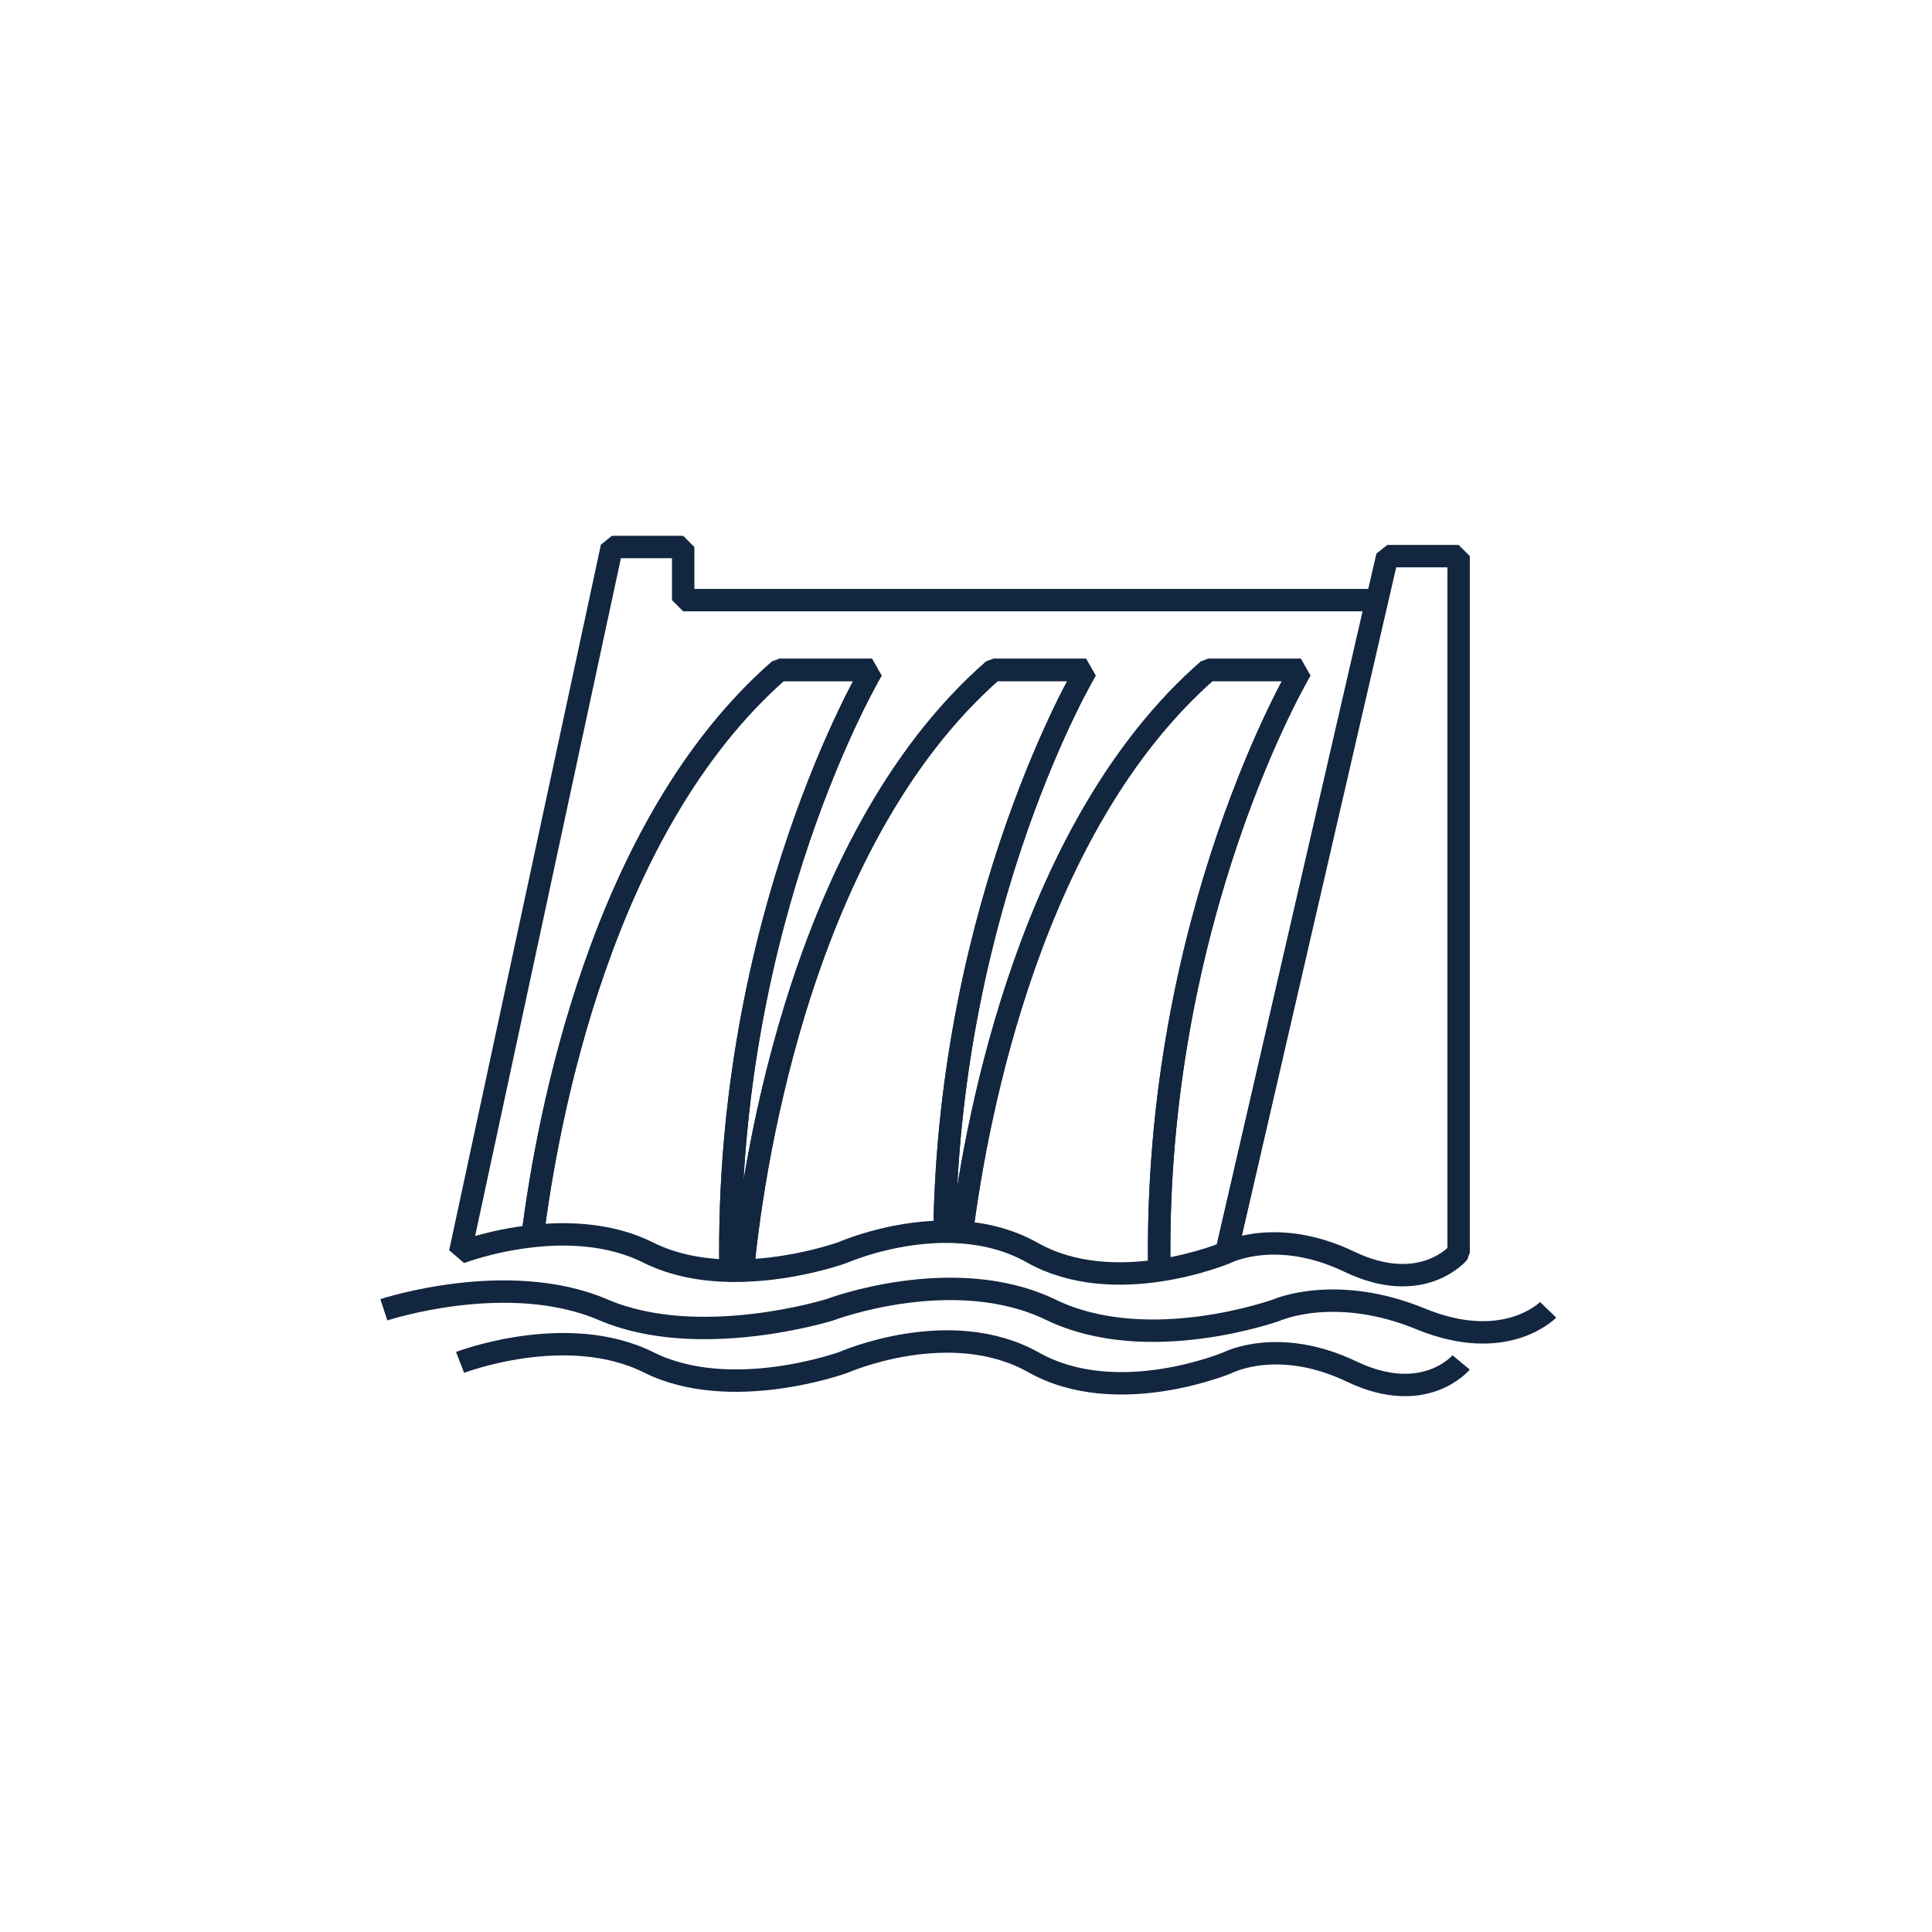
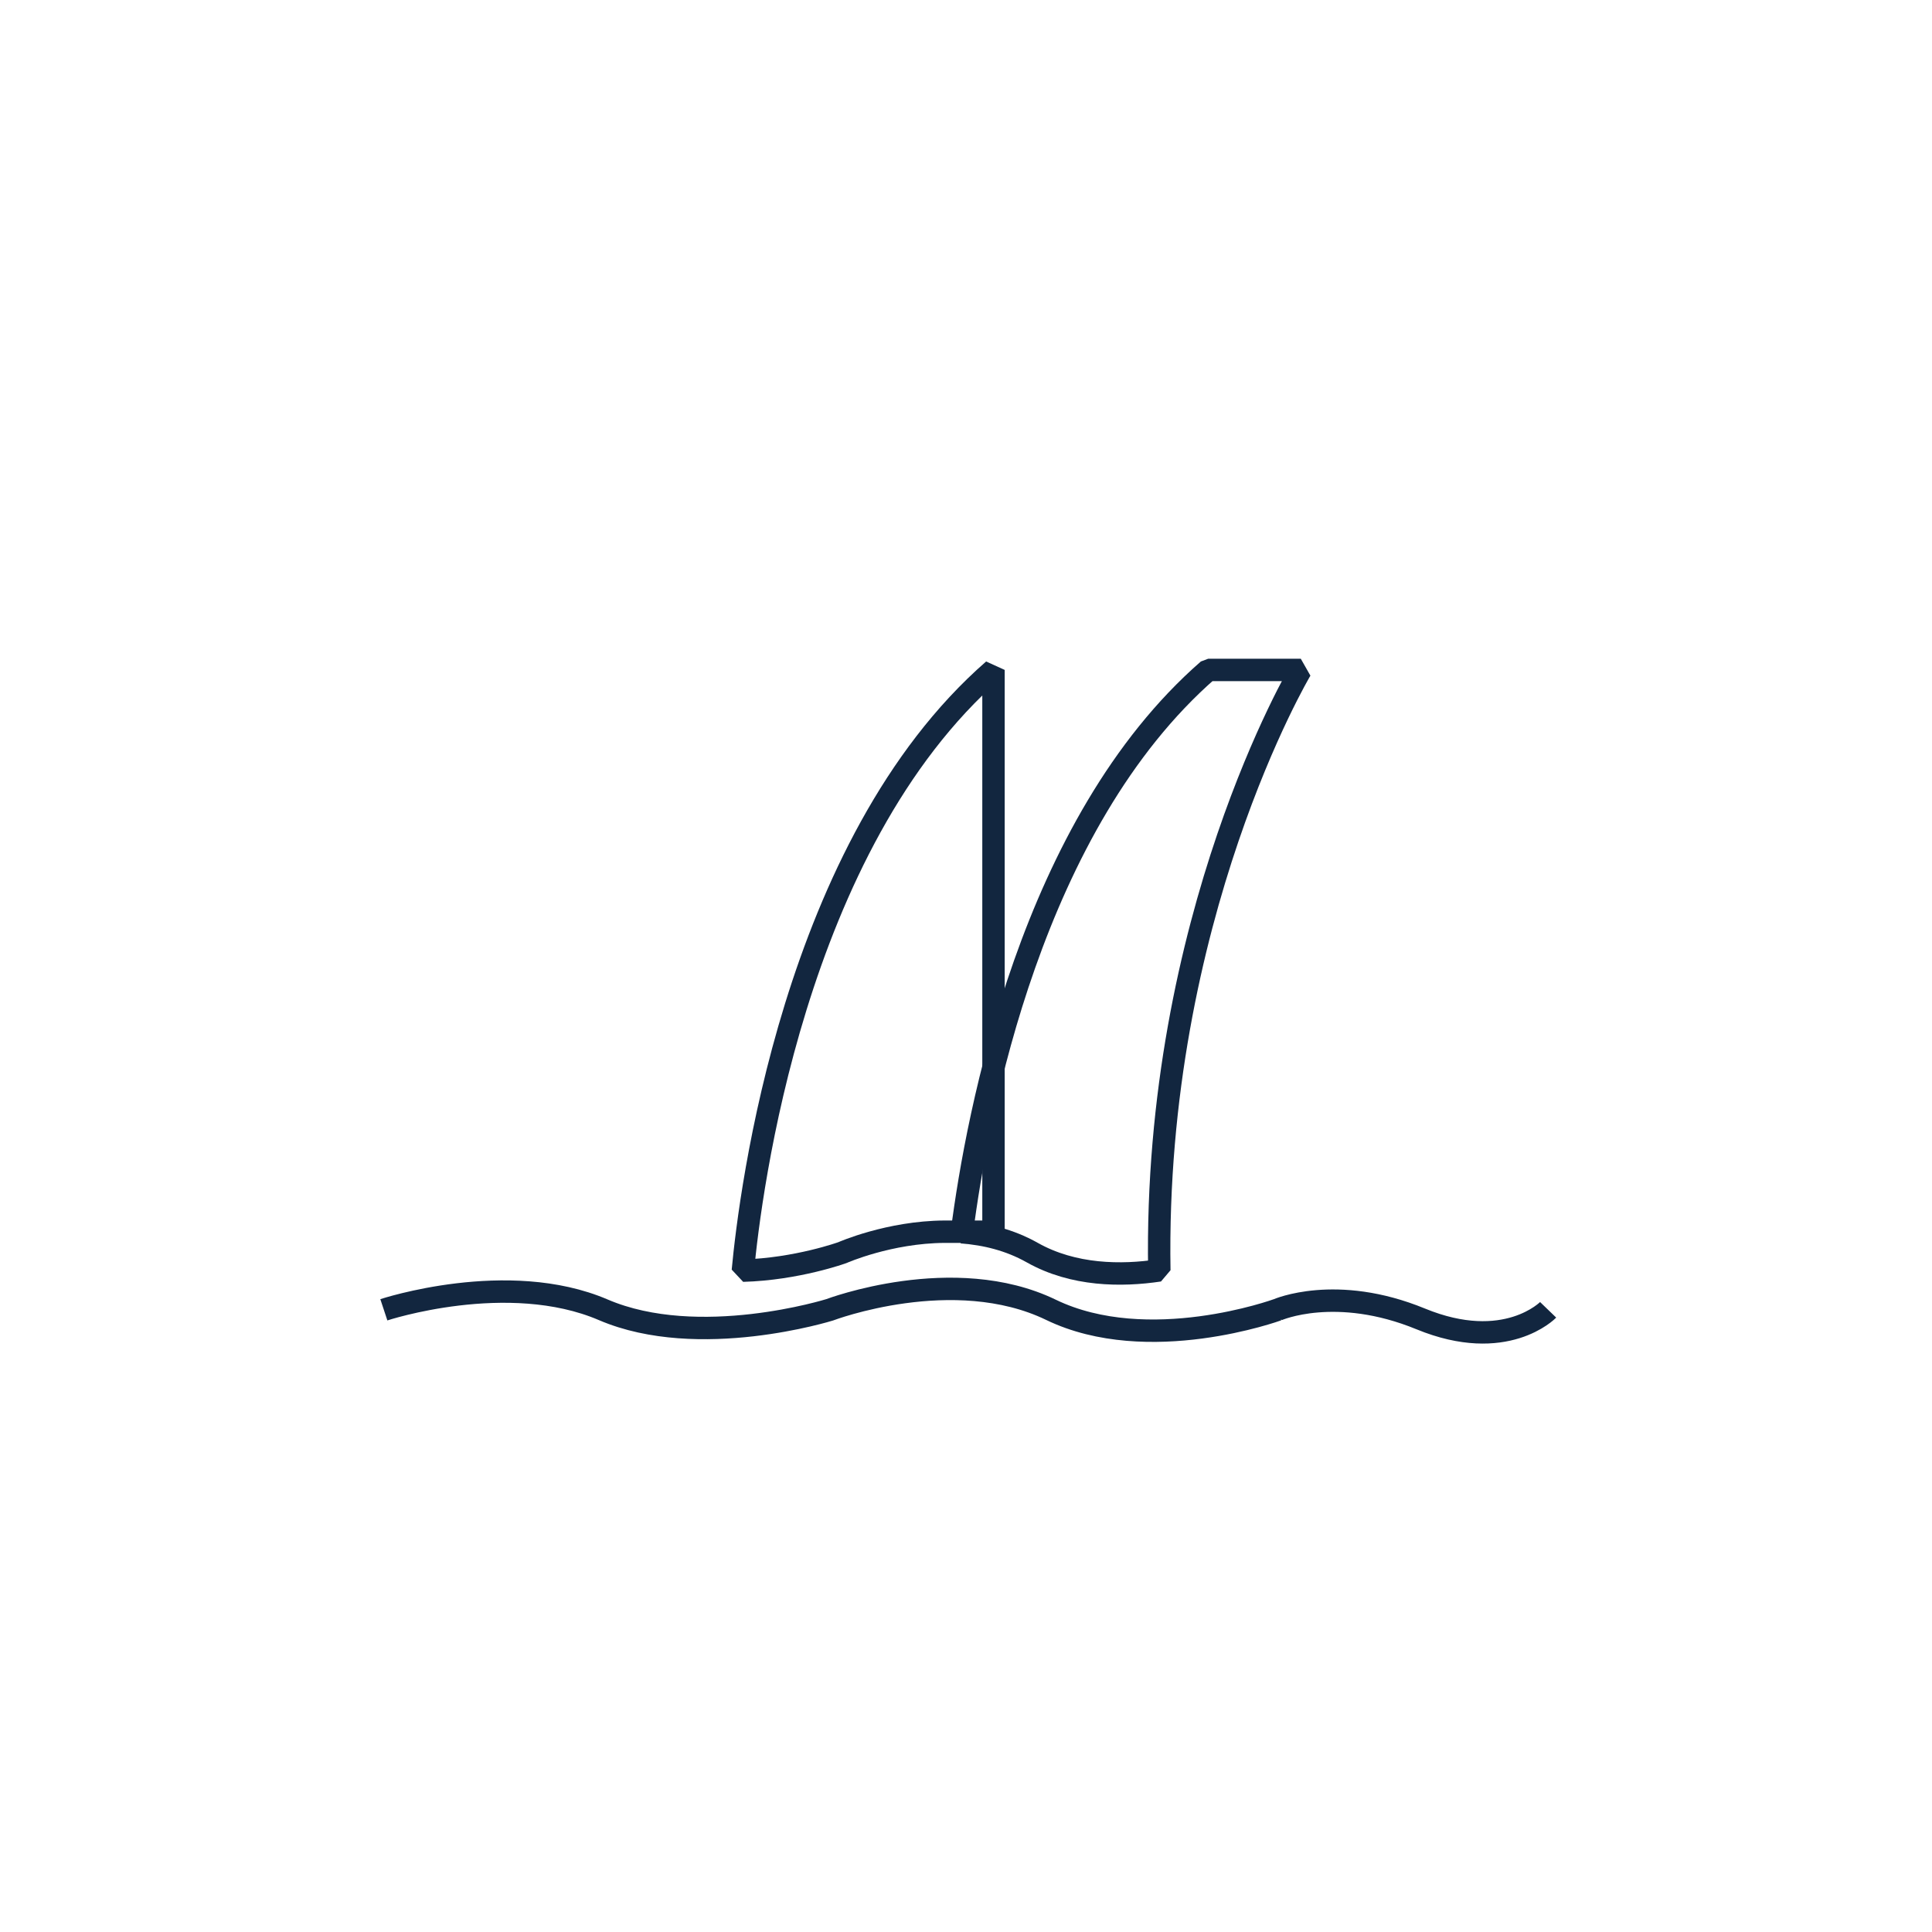
<svg xmlns="http://www.w3.org/2000/svg" version="1.1" id="Layer_1" x="0px" y="0px" width="344.982px" height="344.982px" viewBox="0 0 344.982 344.982" enable-background="new 0 0 344.982 344.982" xml:space="preserve">
  <g>
    <g>
-       <path fill="none" stroke="#12263F" stroke-width="4" stroke-linejoin="bevel" stroke-miterlimit="10" d="M245.82,107.159H121.99    v-9.484h-12.736L82.158,223.664c0,0,5.545-2.135,12.947-2.944c2.627-20.877,12.211-73.3,44.07-101.097h16.531    c0,0-26.334,44.242-25.262,107.284c0.74,0.013,1.475,0.006,2.201-0.016c1.285-13.763,8.971-76.05,44.754-107.269h16.529    c0,0-24.402,41.005-25.268,100.312c1.018-0.007,2.053,0.027,3.096,0.105c2.748-21.319,12.469-72.921,43.986-100.417h16.527    c0,0-26.316,44.215-25.262,107.225c6.926-1.038,11.984-3.184,11.984-3.184L245.82,107.159z" />
-       <path fill="none" stroke="#12263F" stroke-width="4" stroke-linejoin="bevel" stroke-miterlimit="10" d="M247.719,99.306    l-28.723,124.363c0,0,8.943-4.604,21.949,1.627s19.508-1.627,19.508-1.627V99.306H247.719z" />
      <path fill="none" stroke="#12263F" stroke-width="4" stroke-linejoin="bevel" stroke-miterlimit="10" d="M232.271,119.623h-16.527    c-31.518,27.496-41.238,79.098-43.986,100.417c4.178,0.311,8.516,1.347,12.555,3.624c7.369,4.153,15.926,4.198,22.697,3.184    C205.955,163.838,232.271,119.623,232.271,119.623z" />
-       <path fill="none" stroke="#12263F" stroke-width="4" stroke-linejoin="bevel" stroke-miterlimit="10" d="M177.4,119.623    c-35.783,31.219-43.469,93.506-44.754,107.269c9.676-0.27,17.795-3.228,17.795-3.228s8.293-3.67,18.221-3.729    c0.865-59.307,25.268-100.312,25.268-100.312H177.4z" />
-       <path fill="none" stroke="#12263F" stroke-width="4" stroke-linejoin="bevel" stroke-miterlimit="10" d="M155.707,119.623h-16.531    c-31.859,27.797-41.443,80.22-44.07,101.097c6.295-0.688,13.93-0.418,20.654,2.944c4.621,2.312,9.785,3.161,14.686,3.243    C129.373,163.865,155.707,119.623,155.707,119.623z" />
+       <path fill="none" stroke="#12263F" stroke-width="4" stroke-linejoin="bevel" stroke-miterlimit="10" d="M177.4,119.623    c-35.783,31.219-43.469,93.506-44.754,107.269c9.676-0.27,17.795-3.228,17.795-3.228s8.293-3.67,18.221-3.729    H177.4z" />
    </g>
    <path fill="none" stroke="#12263F" stroke-width="4" stroke-linejoin="bevel" stroke-miterlimit="10" d="M276.439,233.884   c0,0-7.582,7.857-22.746,1.627c-15.166-6.23-25.596-1.627-25.596-1.627v-0.004c0,0-23.061,8.402-40.441,0   c-17.379-8.402-39.496,0-39.496,0s-23.377,7.317-40.439,0c-17.063-7.318-39.18,0-39.18,0" />
-     <path fill="none" stroke="#12263F" stroke-width="4" stroke-linejoin="bevel" stroke-miterlimit="10" d="M260.904,243.278   c0,0-6.52,7.858-19.557,1.627c-13.039-6.23-22.004-1.627-22.004-1.627l-0.002-0.004c0,0-19.828,8.402-34.77,0s-33.959,0-33.959,0   s-20.1,7.317-34.768,0c-14.672-7.318-33.688,0-33.688,0" />
  </g>
</svg>